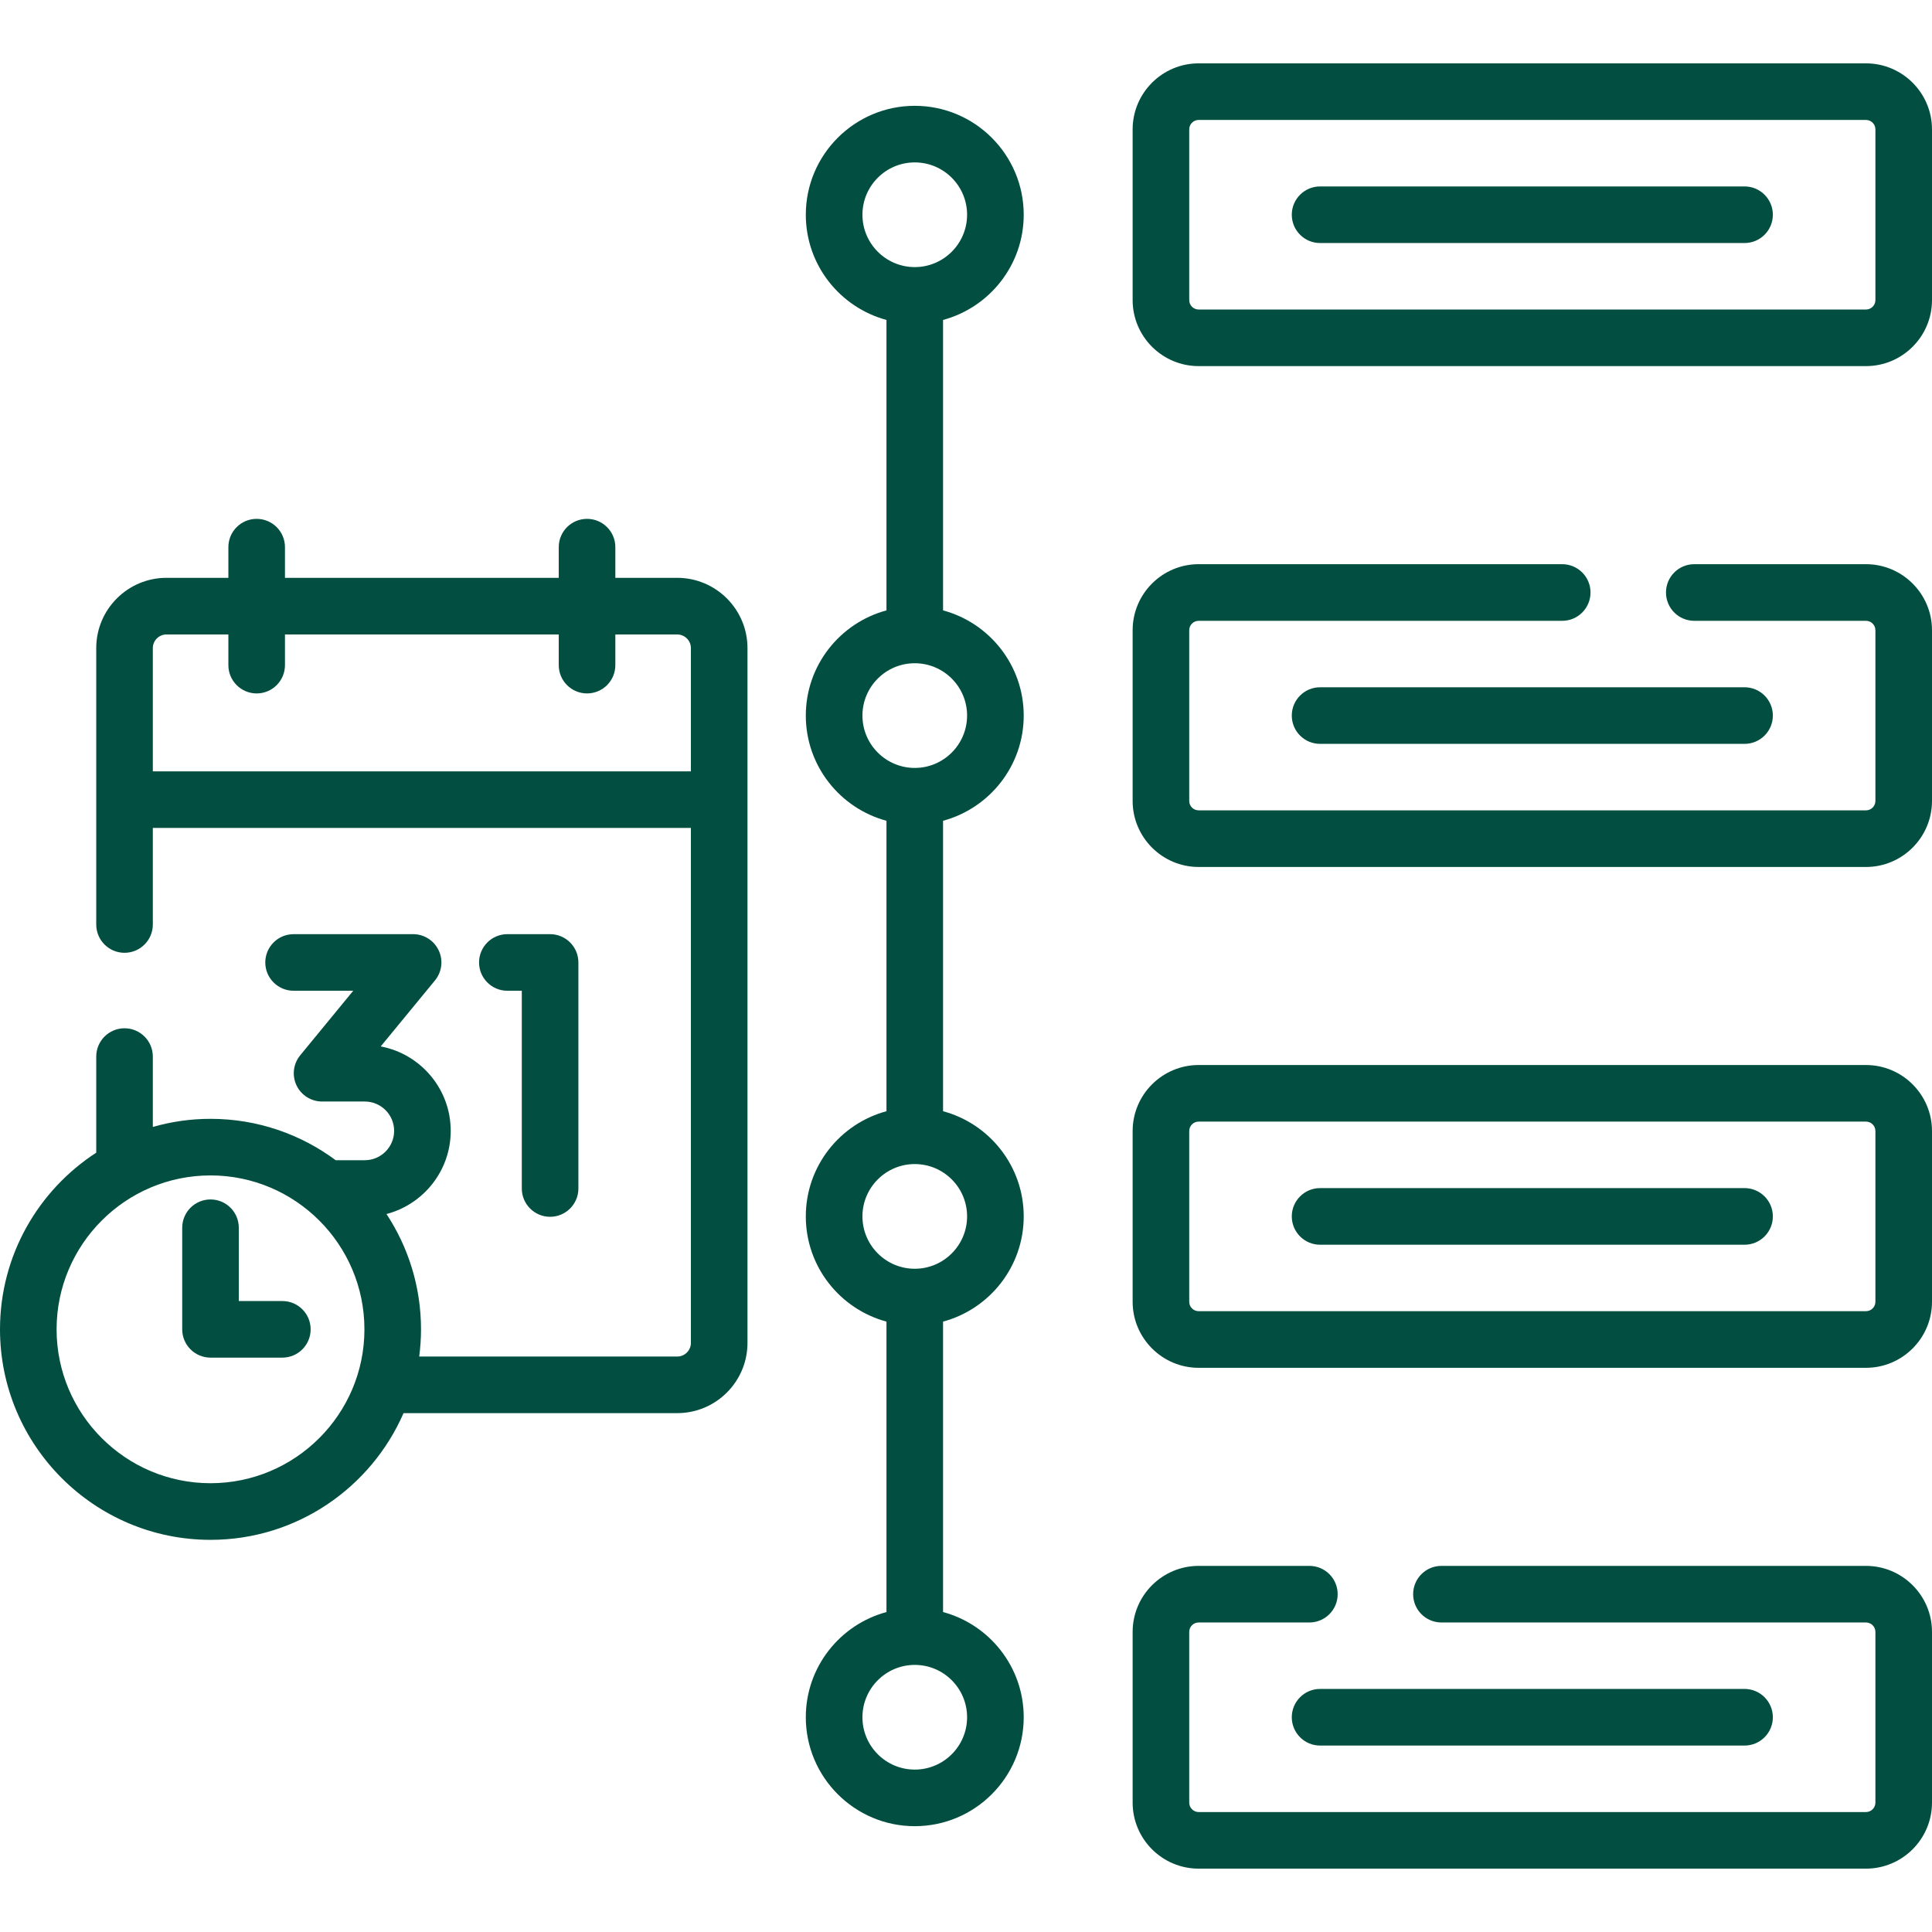
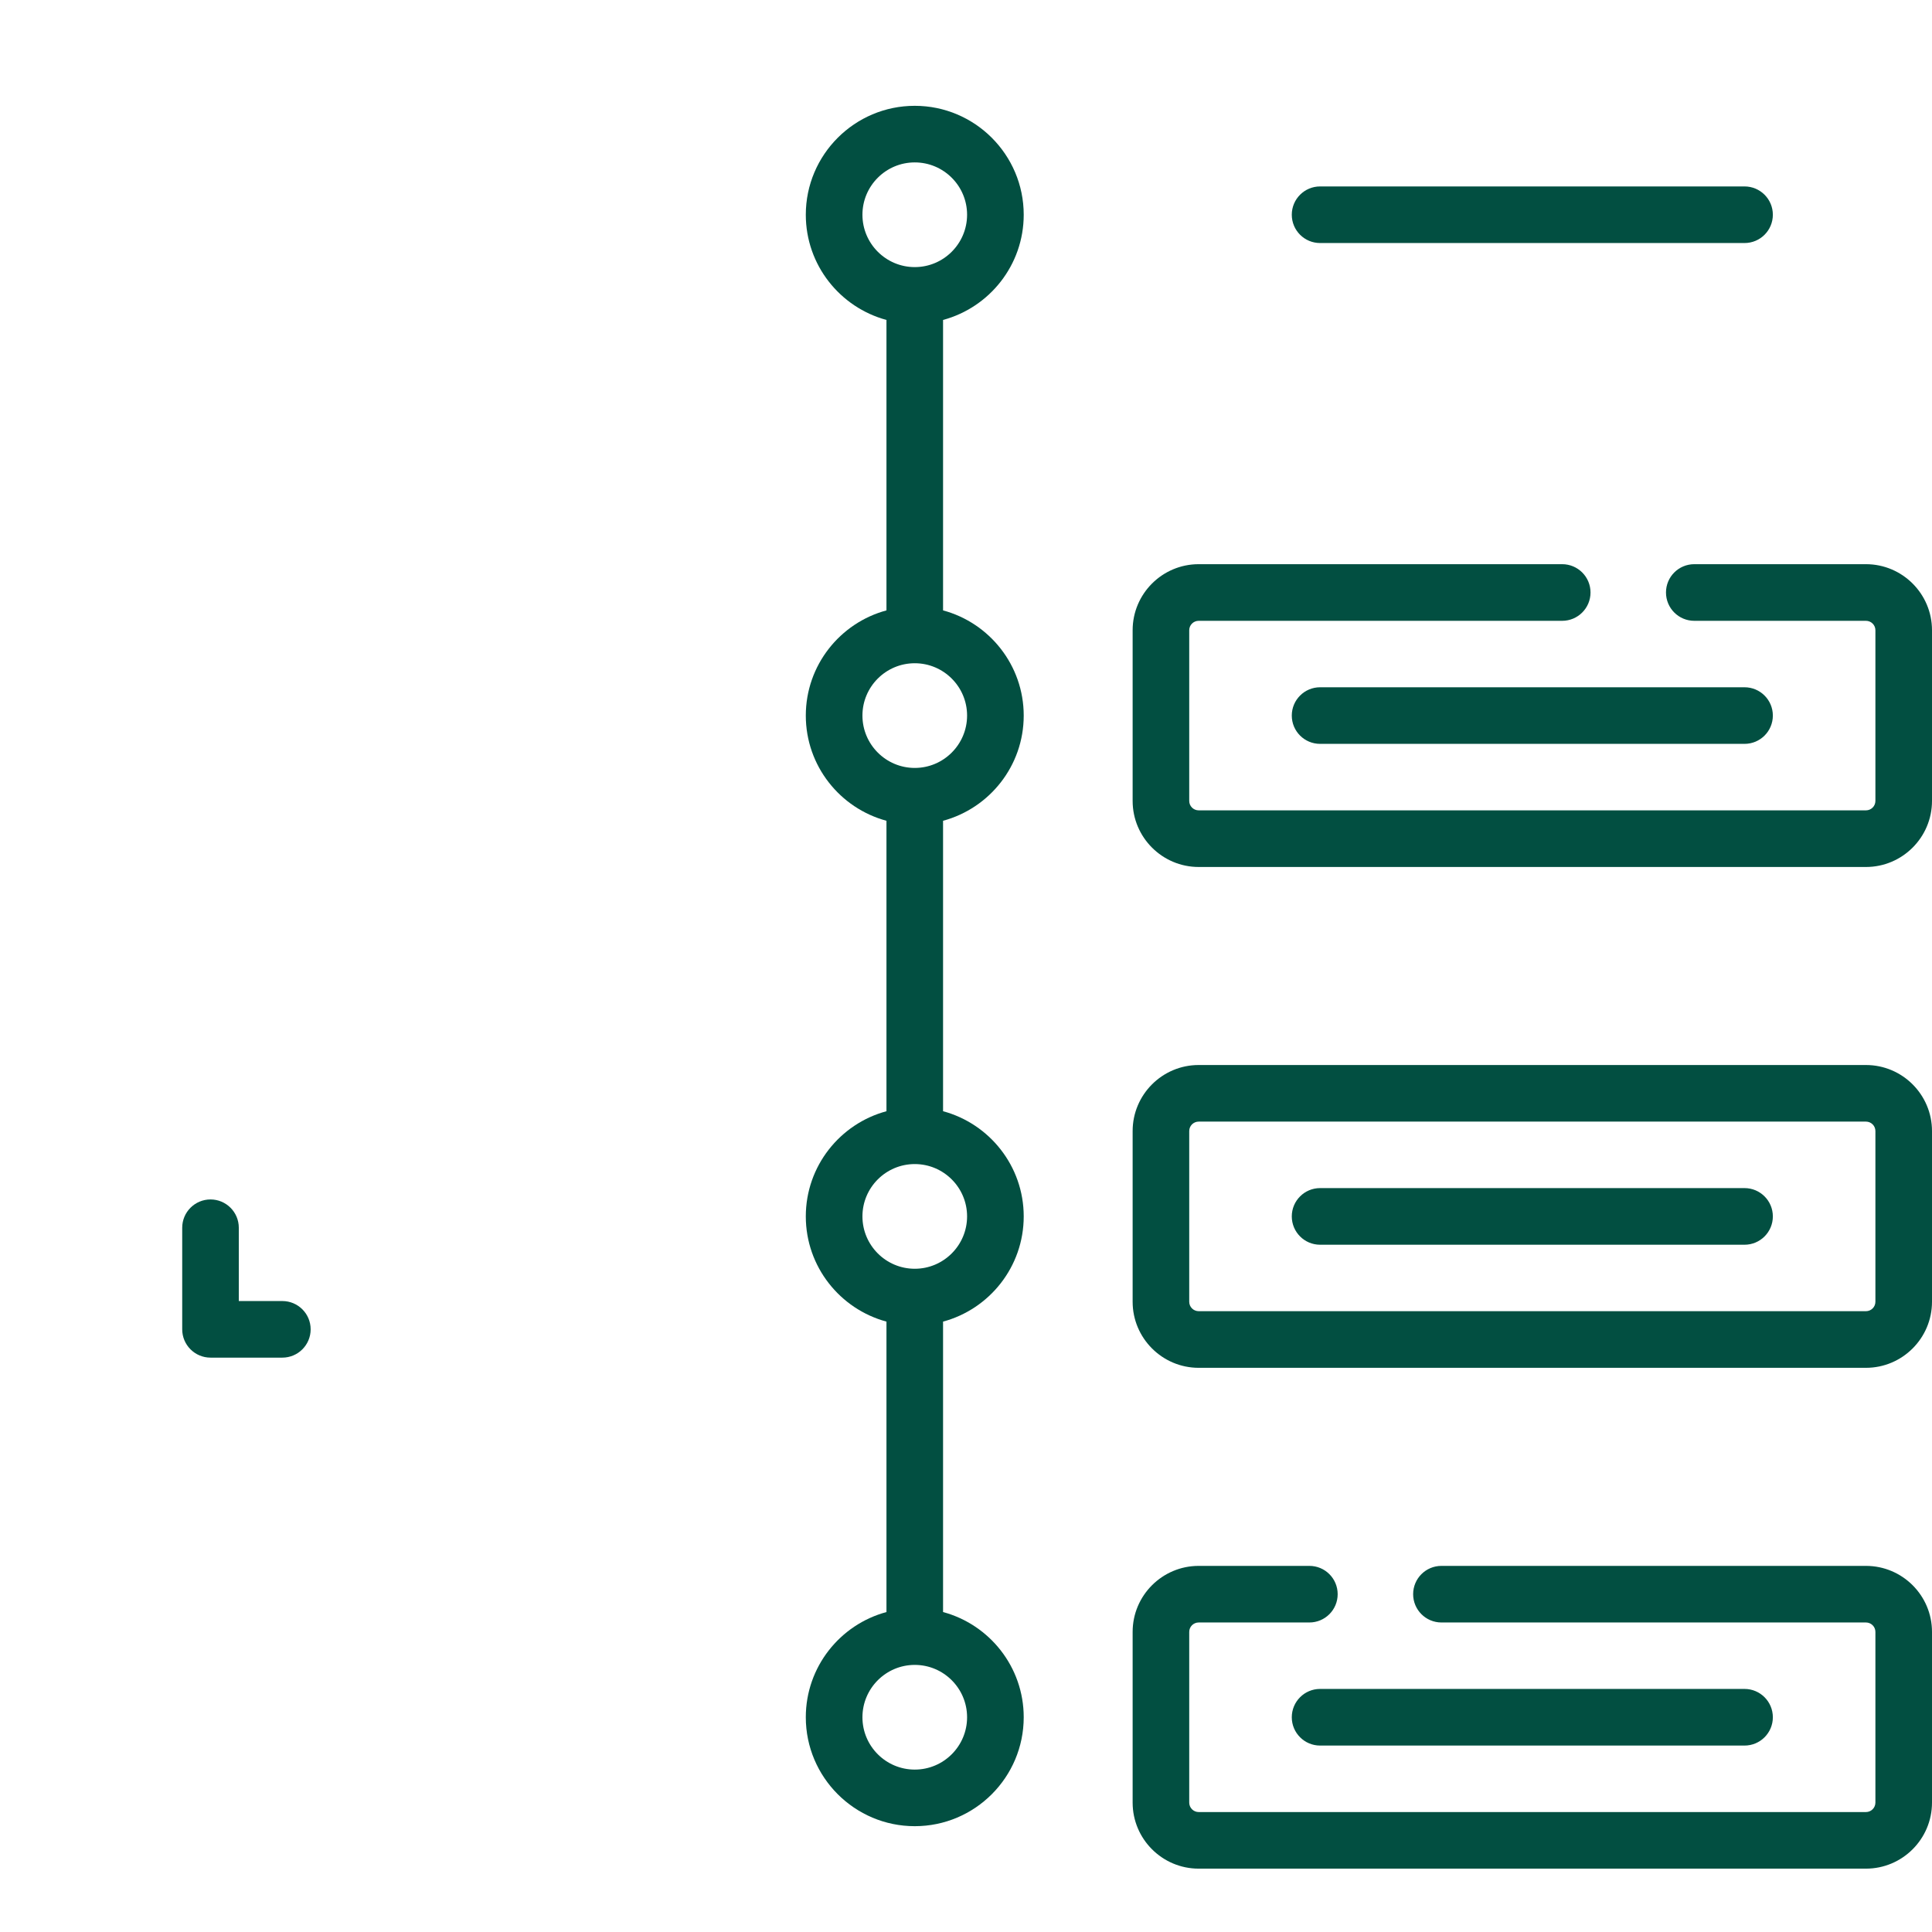
<svg xmlns="http://www.w3.org/2000/svg" width="48" height="48" viewBox="0 0 48 48" fill="none">
  <path d="M43.343 4.632H32.797C32.409 4.632 32.094 4.947 32.094 5.335C32.094 5.724 32.409 6.038 32.797 6.038H43.343C43.731 6.038 44.046 5.724 44.046 5.335C44.046 4.947 43.731 4.632 43.343 4.632Z" fill="#024F41" />
  <path d="M32.094 17.778C32.094 18.167 32.409 18.481 32.797 18.481H43.343C43.731 18.481 44.046 18.167 44.046 17.778C44.046 17.39 43.731 17.075 43.343 17.075H32.797C32.409 17.075 32.094 17.39 32.094 17.778Z" fill="#024F41" />
  <path d="M43.343 29.518H32.797C32.409 29.518 32.094 29.833 32.094 30.221C32.094 30.61 32.409 30.925 32.797 30.925H43.343C43.731 30.925 44.046 30.61 44.046 30.221C44.046 29.833 43.731 29.518 43.343 29.518Z" fill="#024F41" />
-   <path d="M46.359 1.574H29.781C28.876 1.574 28.14 2.31 28.14 3.215V7.456C28.14 8.36 28.876 9.096 29.781 9.096H46.359C47.264 9.096 48 8.36 48 7.456V3.215C48 2.31 47.264 1.574 46.359 1.574ZM46.594 7.456C46.594 7.585 46.489 7.69 46.359 7.69H29.781C29.651 7.69 29.546 7.585 29.546 7.456V3.215C29.546 3.085 29.651 2.98 29.781 2.98H46.359C46.489 2.98 46.594 3.085 46.594 3.215V7.456Z" fill="#024F41" />
  <path d="M46.359 14.017H42.094C41.705 14.017 41.391 14.332 41.391 14.72C41.391 15.109 41.705 15.424 42.094 15.424H46.359C46.489 15.424 46.594 15.529 46.594 15.658V19.899C46.594 20.028 46.489 20.133 46.359 20.133H29.781C29.651 20.133 29.546 20.028 29.546 19.899V15.658C29.546 15.529 29.651 15.424 29.781 15.424H38.812C39.201 15.424 39.516 15.109 39.516 14.72C39.516 14.332 39.201 14.017 38.812 14.017H29.781C28.876 14.017 28.14 14.753 28.14 15.658V19.899C28.14 20.803 28.876 21.54 29.781 21.54H46.359C47.264 21.54 48 20.803 48 19.899V15.658C48 14.753 47.264 14.017 46.359 14.017Z" fill="#024F41" />
  <path d="M46.359 26.46H29.781C28.876 26.46 28.14 27.196 28.14 28.101V32.342C28.14 33.246 28.876 33.983 29.781 33.983H46.359C47.264 33.983 48 33.246 48 32.342V28.101C48 27.196 47.264 26.46 46.359 26.46ZM46.594 32.342C46.594 32.471 46.489 32.576 46.359 32.576H29.781C29.651 32.576 29.546 32.471 29.546 32.342V28.101C29.546 27.971 29.651 27.866 29.781 27.866H46.359C46.489 27.866 46.594 27.971 46.594 28.101V32.342Z" fill="#024F41" />
  <path d="M46.359 38.904H35.812C35.424 38.904 35.109 39.218 35.109 39.607C35.109 39.995 35.424 40.31 35.812 40.31H46.359C46.489 40.31 46.594 40.415 46.594 40.544V44.785C46.594 44.914 46.489 45.02 46.359 45.02H29.781C29.651 45.02 29.546 44.914 29.546 44.785V40.544C29.546 40.415 29.651 40.31 29.781 40.31H32.531C32.92 40.31 33.234 39.995 33.234 39.607C33.234 39.218 32.92 38.904 32.531 38.904H29.781C28.876 38.904 28.14 39.64 28.14 40.544V44.785C28.14 45.69 28.876 46.426 29.781 46.426H46.359C47.264 46.426 48 45.69 48 44.785V40.544C48 39.639 47.264 38.904 46.359 38.904Z" fill="#024F41" />
  <path d="M32.094 42.665C32.094 43.053 32.409 43.368 32.797 43.368H43.343C43.731 43.368 44.046 43.053 44.046 42.665C44.046 42.276 43.731 41.961 43.343 41.961H32.797C32.409 41.961 32.094 42.276 32.094 42.665Z" fill="#024F41" />
  <path d="M25.434 5.335C25.434 3.843 24.22 2.629 22.727 2.629C21.235 2.629 20.02 3.843 20.02 5.335C20.02 6.585 20.871 7.638 22.024 7.949V15.165C20.871 15.475 20.02 16.529 20.02 17.778C20.02 19.028 20.871 20.081 22.024 20.392V27.608C20.871 27.918 20.02 28.972 20.02 30.221C20.02 31.471 20.871 32.524 22.024 32.835V40.051C20.871 40.361 20.02 41.415 20.02 42.664C20.02 44.157 21.235 45.371 22.727 45.371C24.22 45.371 25.434 44.157 25.434 42.664C25.434 41.415 24.583 40.361 23.43 40.051V32.835C24.583 32.525 25.434 31.471 25.434 30.221C25.434 28.972 24.583 27.918 23.43 27.608V20.392C24.583 20.081 25.434 19.028 25.434 17.778C25.434 16.529 24.583 15.475 23.43 15.165V7.949C24.583 7.638 25.434 6.585 25.434 5.335ZM21.427 5.335C21.427 4.618 22.01 4.035 22.727 4.035C23.444 4.035 24.027 4.618 24.027 5.335C24.027 6.052 23.444 6.636 22.727 6.636C22.01 6.636 21.427 6.052 21.427 5.335ZM24.027 42.665C24.027 43.382 23.444 43.965 22.727 43.965C22.01 43.965 21.427 43.382 21.427 42.665C21.427 41.948 22.01 41.364 22.727 41.364C23.444 41.364 24.027 41.947 24.027 42.665ZM24.027 30.221C24.027 30.938 23.444 31.522 22.727 31.522C22.01 31.522 21.427 30.938 21.427 30.221C21.427 29.504 22.01 28.921 22.727 28.921C23.444 28.921 24.027 29.504 24.027 30.221ZM24.027 17.778C24.027 18.495 23.444 19.079 22.727 19.079C22.01 19.079 21.427 18.495 21.427 17.778C21.427 17.061 22.01 16.478 22.727 16.478C23.444 16.478 24.027 17.061 24.027 17.778Z" fill="#024F41" />
-   <path d="M13.667 30.231C14.055 30.231 14.37 29.916 14.37 29.528V23.912C14.37 23.524 14.055 23.209 13.667 23.209H12.605C12.217 23.209 11.902 23.524 11.902 23.912C11.902 24.3 12.217 24.615 12.605 24.615H12.964V29.528C12.964 29.916 13.279 30.231 13.667 30.231Z" fill="#024F41" />
-   <path d="M16.825 14.356H15.288V13.594C15.288 13.205 14.973 12.891 14.585 12.891C14.196 12.891 13.882 13.205 13.882 13.594V14.356H7.08V13.594C7.08 13.205 6.765 12.891 6.377 12.891C5.988 12.891 5.674 13.205 5.674 13.594V14.356H4.136C3.174 14.356 2.391 15.139 2.391 16.102V22.969C2.391 23.357 2.705 23.672 3.094 23.672C3.482 23.672 3.797 23.357 3.797 22.969V20.57H17.165V33.364C17.165 33.551 17.012 33.703 16.825 33.703H10.415C10.444 33.481 10.46 33.256 10.46 33.027C10.46 31.97 10.144 30.985 9.602 30.162C10.519 29.922 11.198 29.087 11.198 28.096C11.198 27.054 10.448 26.184 9.459 25.998L10.807 24.358C10.979 24.148 11.016 23.858 10.899 23.612C10.783 23.366 10.536 23.209 10.264 23.209H7.295C6.906 23.209 6.591 23.524 6.591 23.912C6.591 24.3 6.906 24.615 7.295 24.615H8.776L7.459 26.218C7.286 26.428 7.25 26.718 7.366 26.964C7.482 27.21 7.73 27.367 8.002 27.367H9.063C9.465 27.367 9.792 27.694 9.792 28.096C9.792 28.498 9.465 28.825 9.063 28.825H8.34C7.47 28.179 6.394 27.797 5.23 27.797C4.733 27.797 4.253 27.868 3.797 27.998V26.25C3.797 25.862 3.482 25.547 3.094 25.547C2.706 25.547 2.391 25.862 2.391 26.25V28.638C0.953 29.571 0 31.189 0 33.027C0 35.911 2.346 38.257 5.23 38.257C7.374 38.257 9.219 36.959 10.026 35.109H16.825C17.788 35.109 18.571 34.326 18.571 33.364V16.102C18.571 15.139 17.788 14.356 16.825 14.356ZM5.23 36.85C3.122 36.85 1.406 35.135 1.406 33.027C1.406 30.918 3.122 29.203 5.23 29.203C7.338 29.203 9.054 30.918 9.054 33.027C9.054 35.135 7.338 36.85 5.23 36.85ZM17.165 19.164H3.797V16.102C3.797 15.915 3.949 15.763 4.136 15.763H5.674V16.525C5.674 16.913 5.988 17.228 6.377 17.228C6.765 17.228 7.08 16.913 7.08 16.525V15.763H13.882V16.525C13.882 16.913 14.196 17.228 14.585 17.228C14.973 17.228 15.288 16.913 15.288 16.525V15.763H16.825C17.012 15.763 17.165 15.915 17.165 16.102V19.164H17.165Z" fill="#024F41" />
  <path d="M7.015 32.324H5.933V30.503C5.933 30.115 5.618 29.8 5.23 29.8C4.842 29.8 4.527 30.115 4.527 30.503V33.027C4.527 33.415 4.842 33.73 5.23 33.73H7.015C7.403 33.73 7.718 33.415 7.718 33.027C7.718 32.638 7.403 32.324 7.015 32.324Z" fill="#024F41" />
</svg>